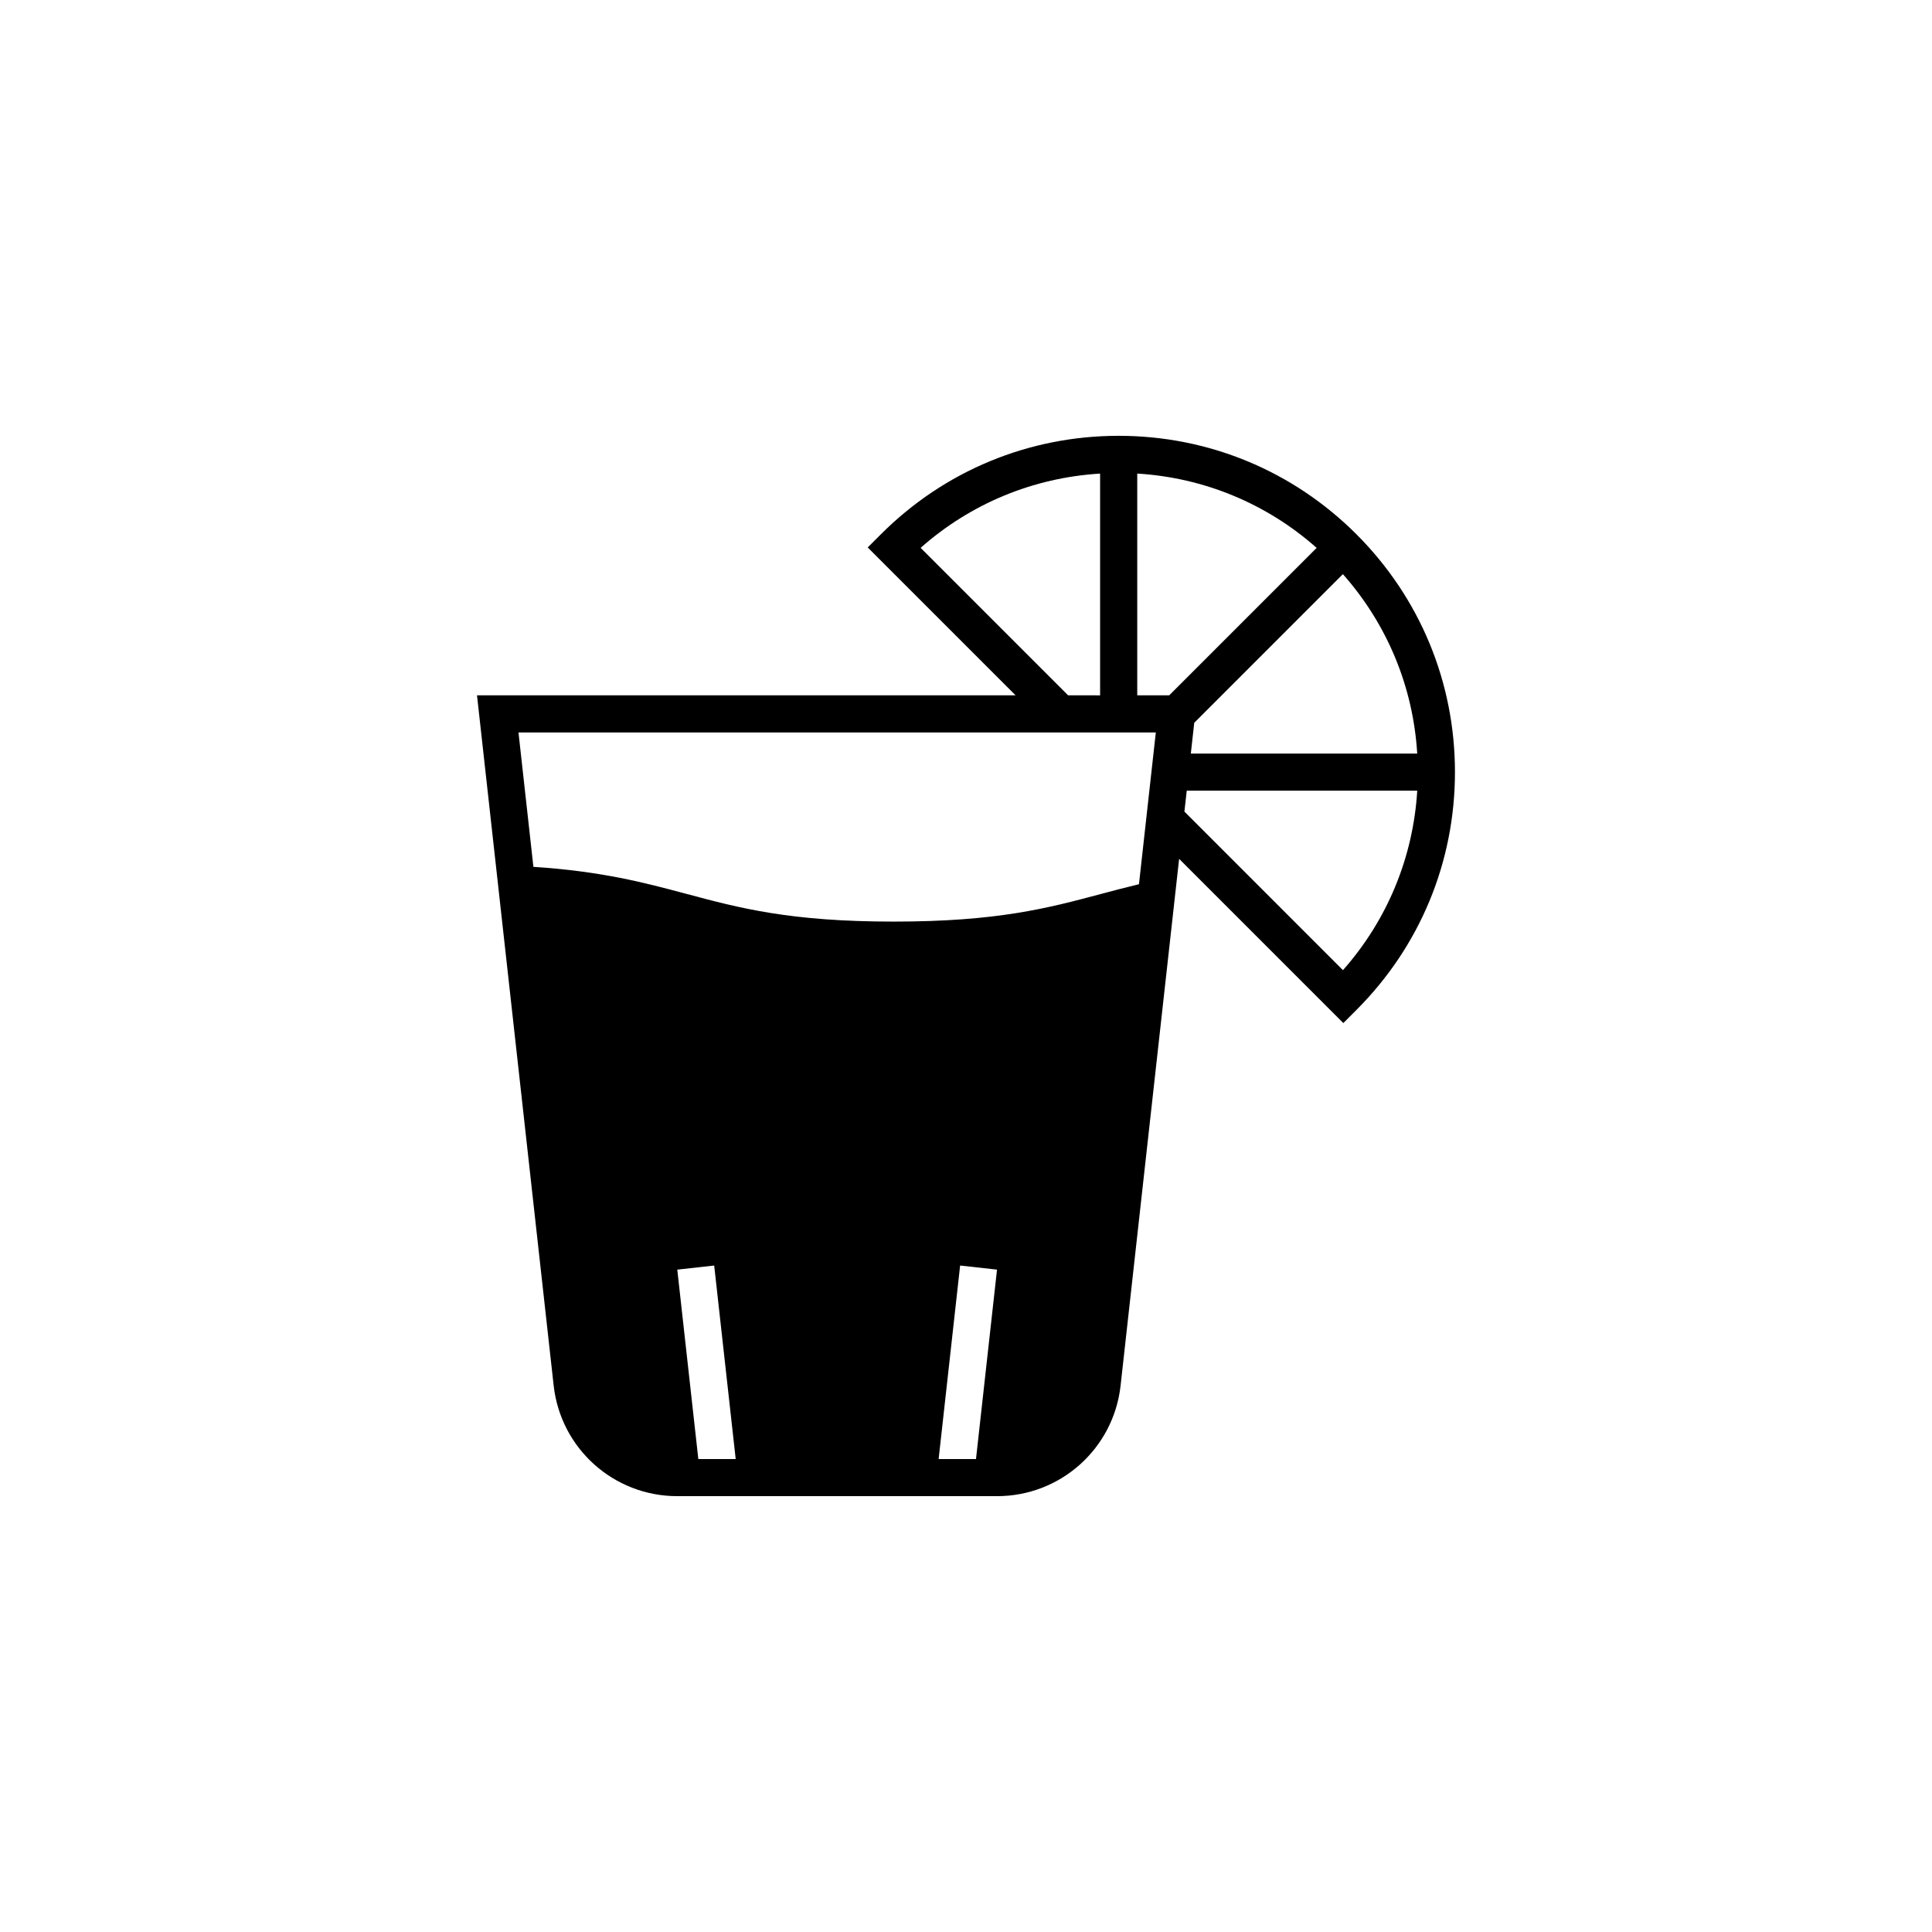
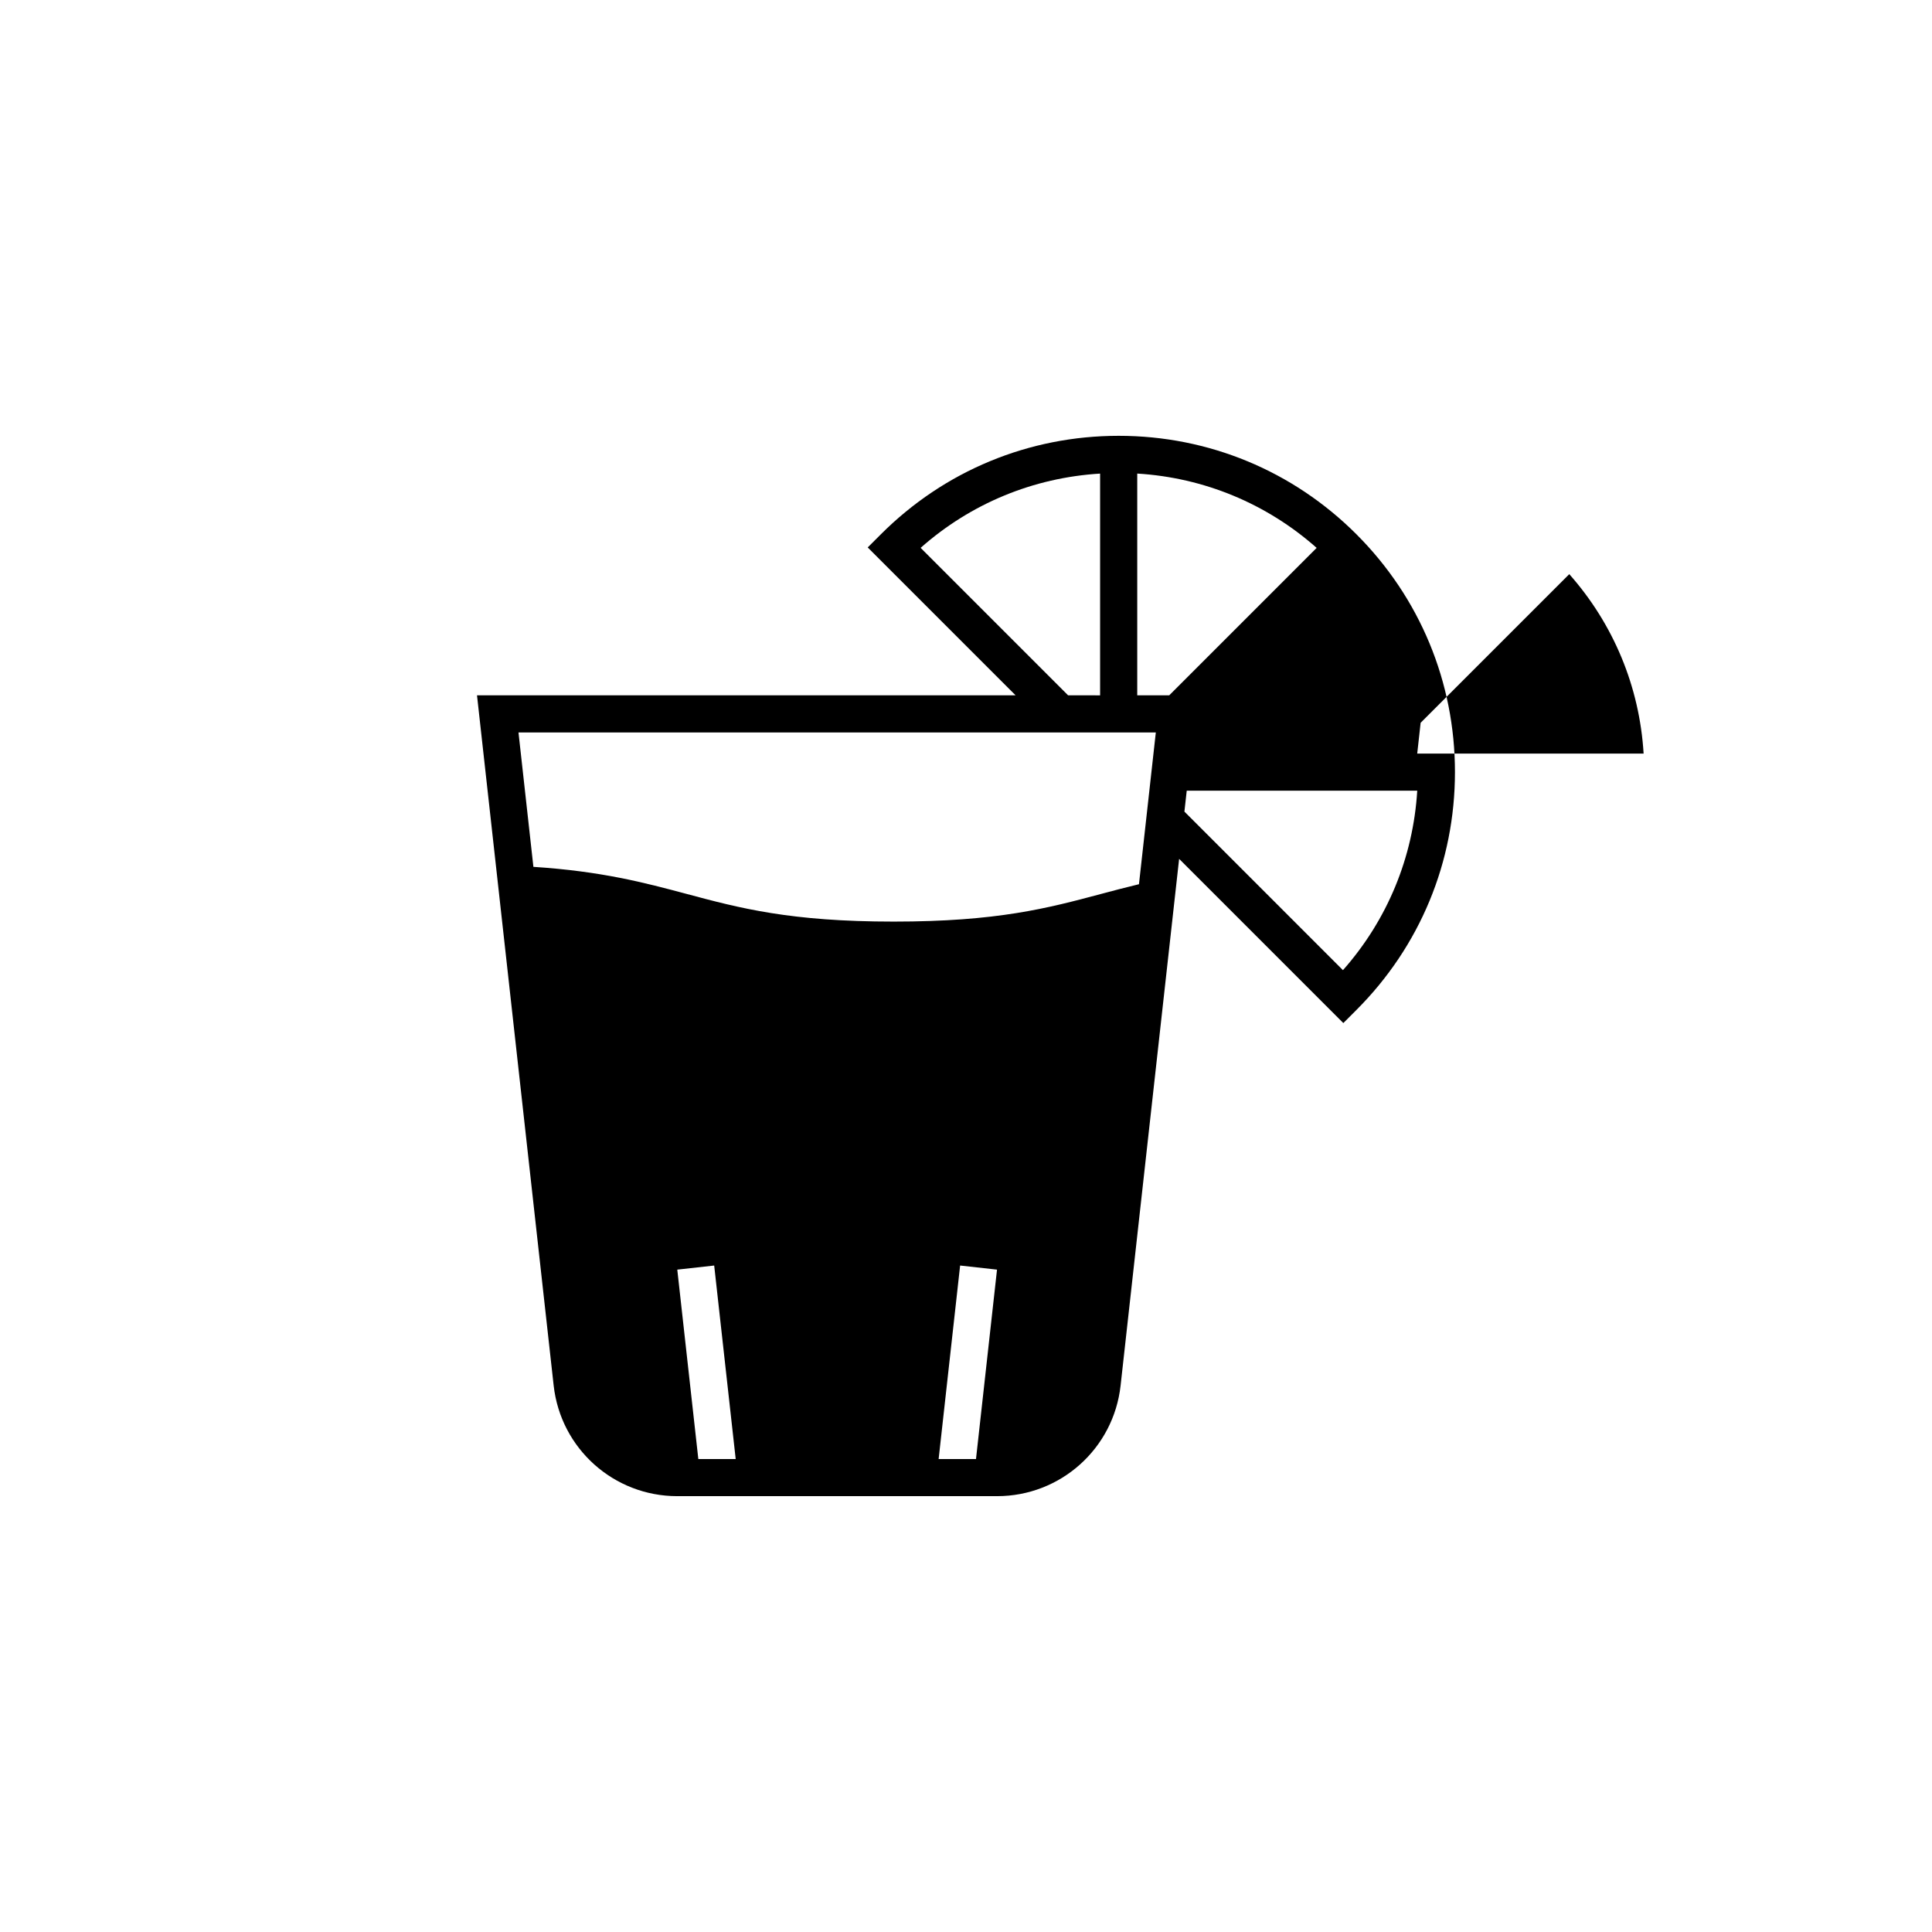
<svg xmlns="http://www.w3.org/2000/svg" fill="#000000" width="800px" height="800px" version="1.1" viewBox="144 144 512 512">
-   <path d="m503.48 285.6c-16.832-16.832-39.215-26.105-63.023-26.105-23.809 0-46.188 9.27-63.023 26.105l-3.481 3.477 39.188 39.188-142.73 0.004 20.316 182.92c1.863 16.707 15.945 29.309 32.754 29.309h84.742c16.816 0 30.895-12.602 32.746-29.312l15.512-139.58 43.516 43.516 3.477-3.481c16.836-16.836 26.105-39.215 26.105-63.023 0.004-23.801-9.27-46.184-26.102-63.02zm16.098 58.102h-59.996l0.906-8.156 39.391-39.391c11.754 13.273 18.625 29.855 19.699 47.547zm-131.6-54.516c13.273-11.75 29.863-18.605 47.562-19.68v58.766l-8.48-0.004zm-58.914 241.47-5.578-50.191 9.781-1.086 5.699 51.277zm73.586 0h-9.902l5.695-51.277 9.777 1.086zm43.188-152.33c-3.543 0.848-6.894 1.738-10.16 2.609-14.074 3.754-27.367 7.297-54.836 7.297-27.457 0-40.809-3.566-54.938-7.348-11.023-2.945-22.406-5.984-40.547-7.16l-3.953-35.617h168.9zm8.02-50.059h-8.477v-58.766c17.691 1.078 34.273 7.945 47.547 19.695zm46.039 72.836-42.016-42.02 0.617-5.539h61.086c-1.082 17.691-7.938 34.285-19.688 47.559z" />
+   <path d="m503.48 285.6c-16.832-16.832-39.215-26.105-63.023-26.105-23.809 0-46.188 9.27-63.023 26.105l-3.481 3.477 39.188 39.188-142.73 0.004 20.316 182.92c1.863 16.707 15.945 29.309 32.754 29.309h84.742c16.816 0 30.895-12.602 32.746-29.312l15.512-139.58 43.516 43.516 3.477-3.481c16.836-16.836 26.105-39.215 26.105-63.023 0.004-23.801-9.27-46.184-26.102-63.02zm16.098 58.102l0.906-8.156 39.391-39.391c11.754 13.273 18.625 29.855 19.699 47.547zm-131.6-54.516c13.273-11.75 29.863-18.605 47.562-19.68v58.766l-8.48-0.004zm-58.914 241.47-5.578-50.191 9.781-1.086 5.699 51.277zm73.586 0h-9.902l5.695-51.277 9.777 1.086zm43.188-152.33c-3.543 0.848-6.894 1.738-10.16 2.609-14.074 3.754-27.367 7.297-54.836 7.297-27.457 0-40.809-3.566-54.938-7.348-11.023-2.945-22.406-5.984-40.547-7.16l-3.953-35.617h168.9zm8.02-50.059h-8.477v-58.766c17.691 1.078 34.273 7.945 47.547 19.695zm46.039 72.836-42.016-42.02 0.617-5.539h61.086c-1.082 17.691-7.938 34.285-19.688 47.559z" />
</svg>